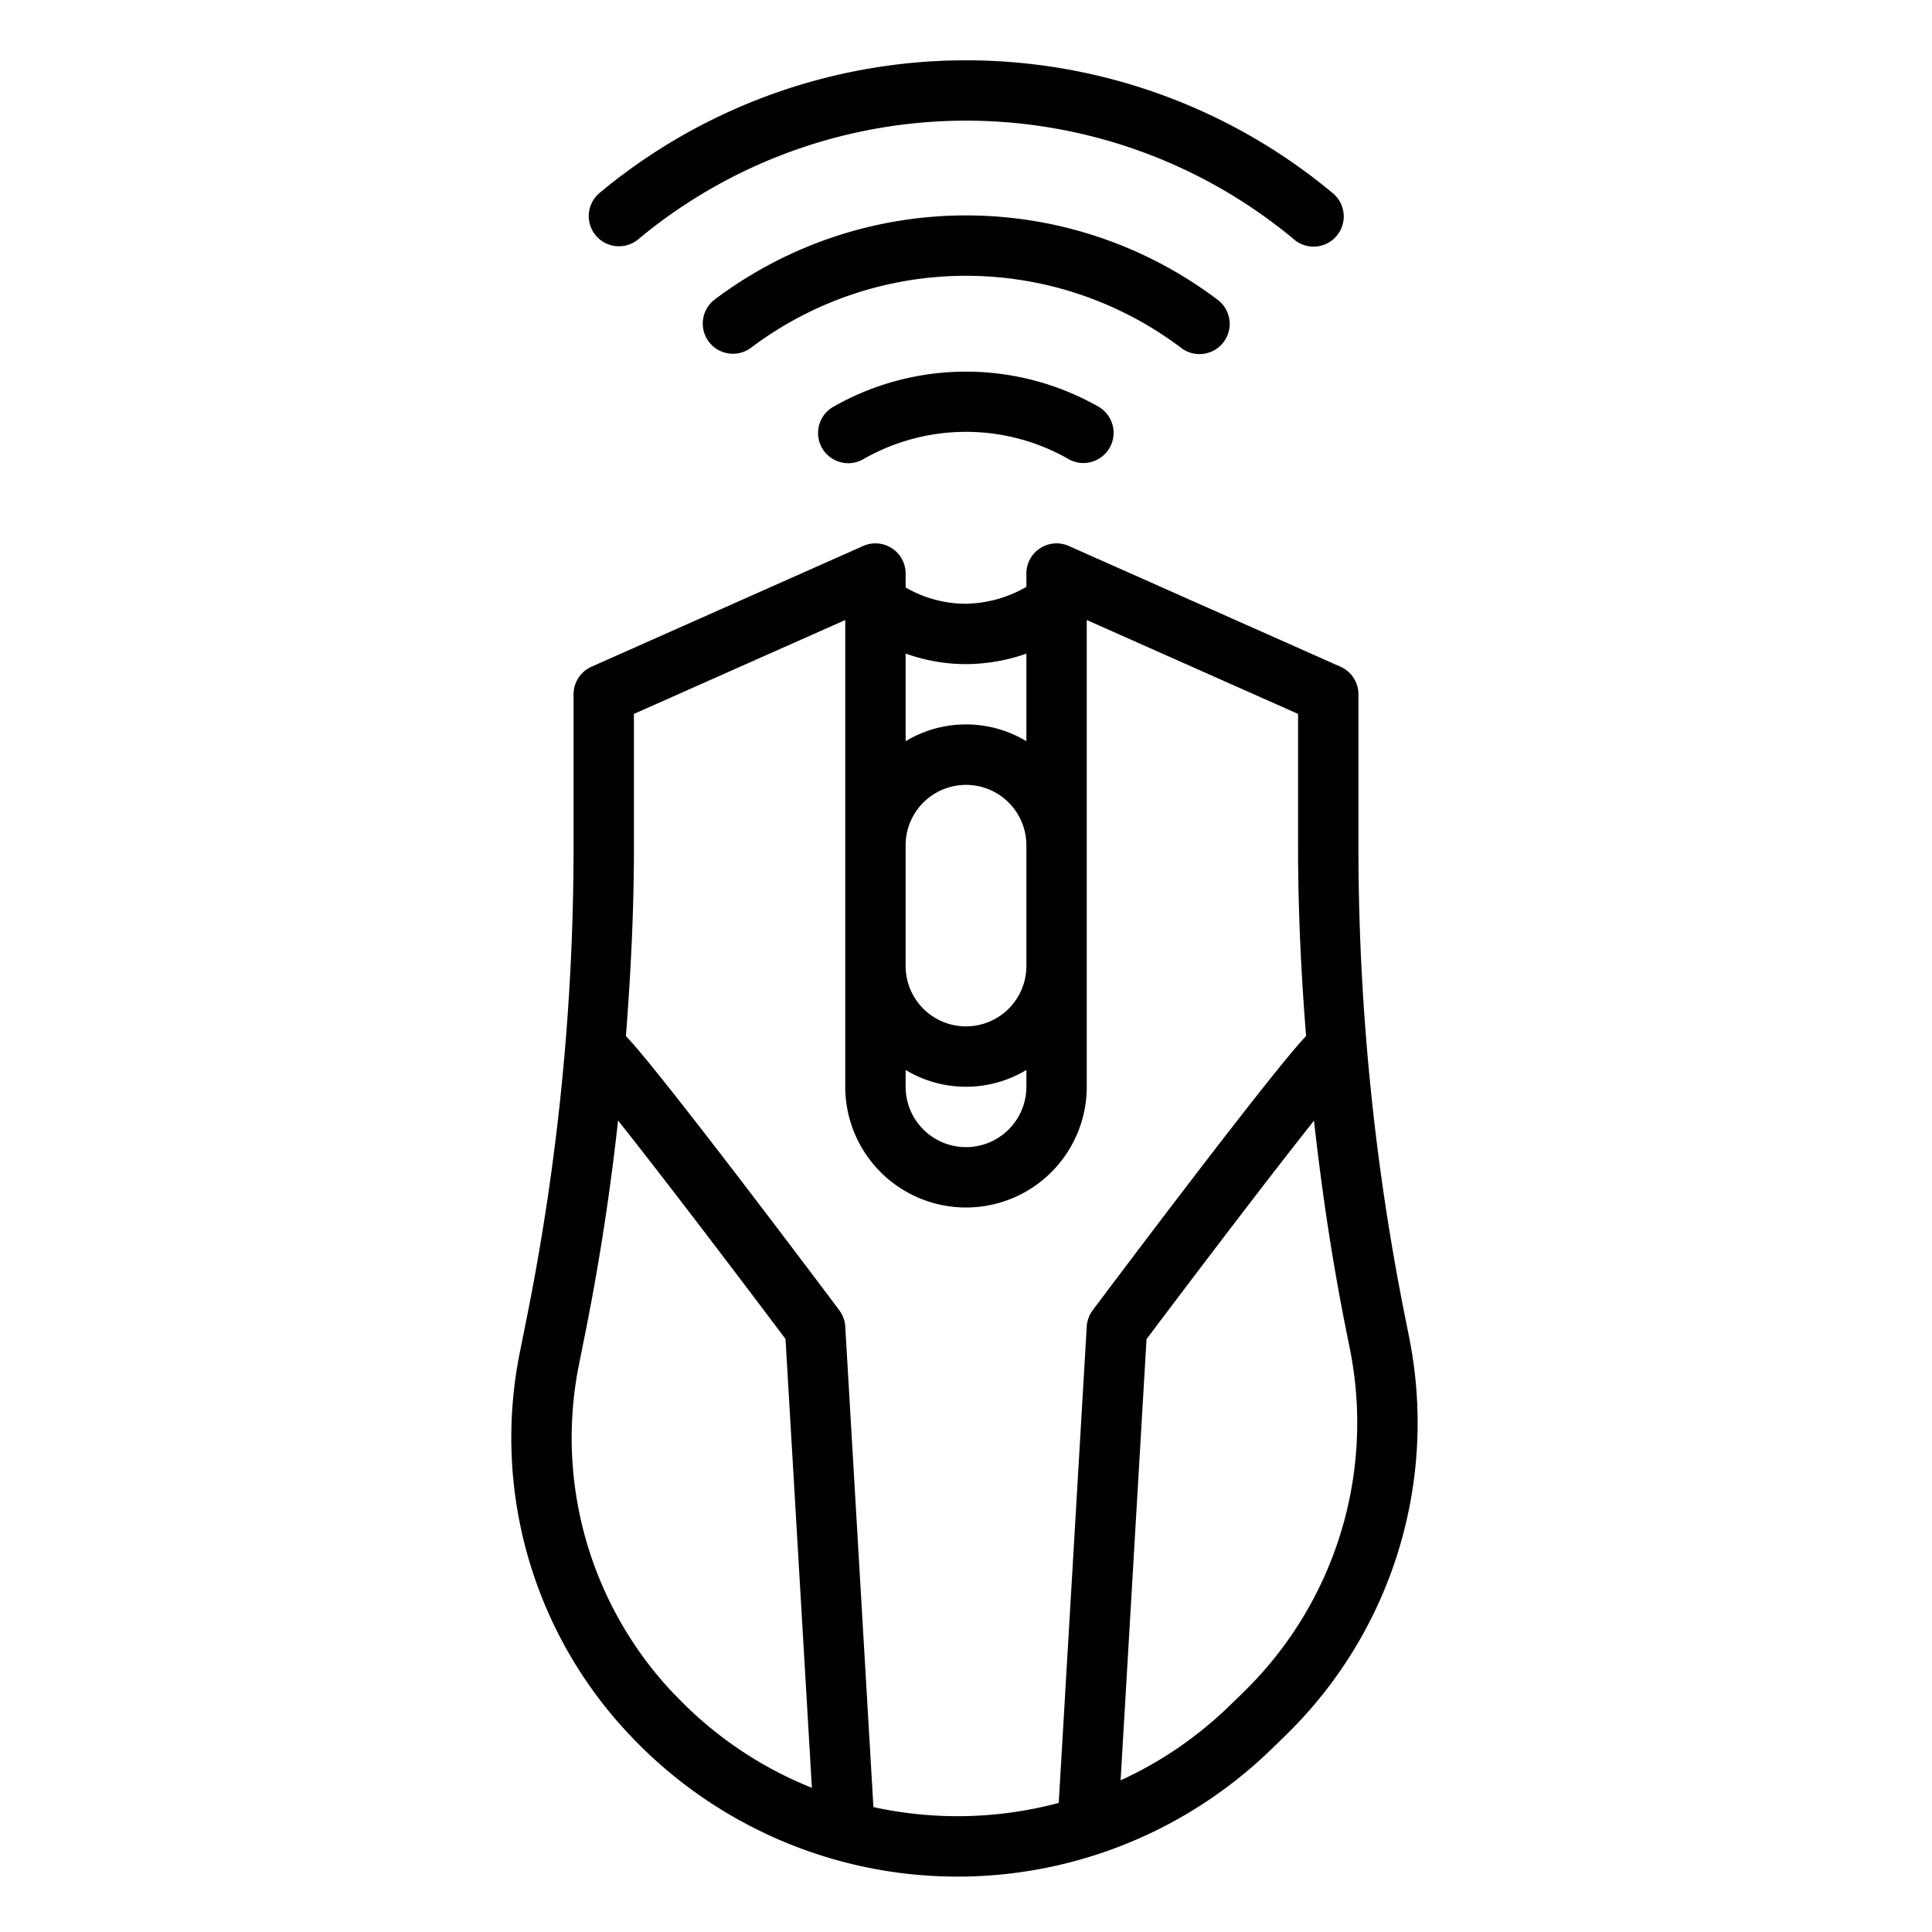
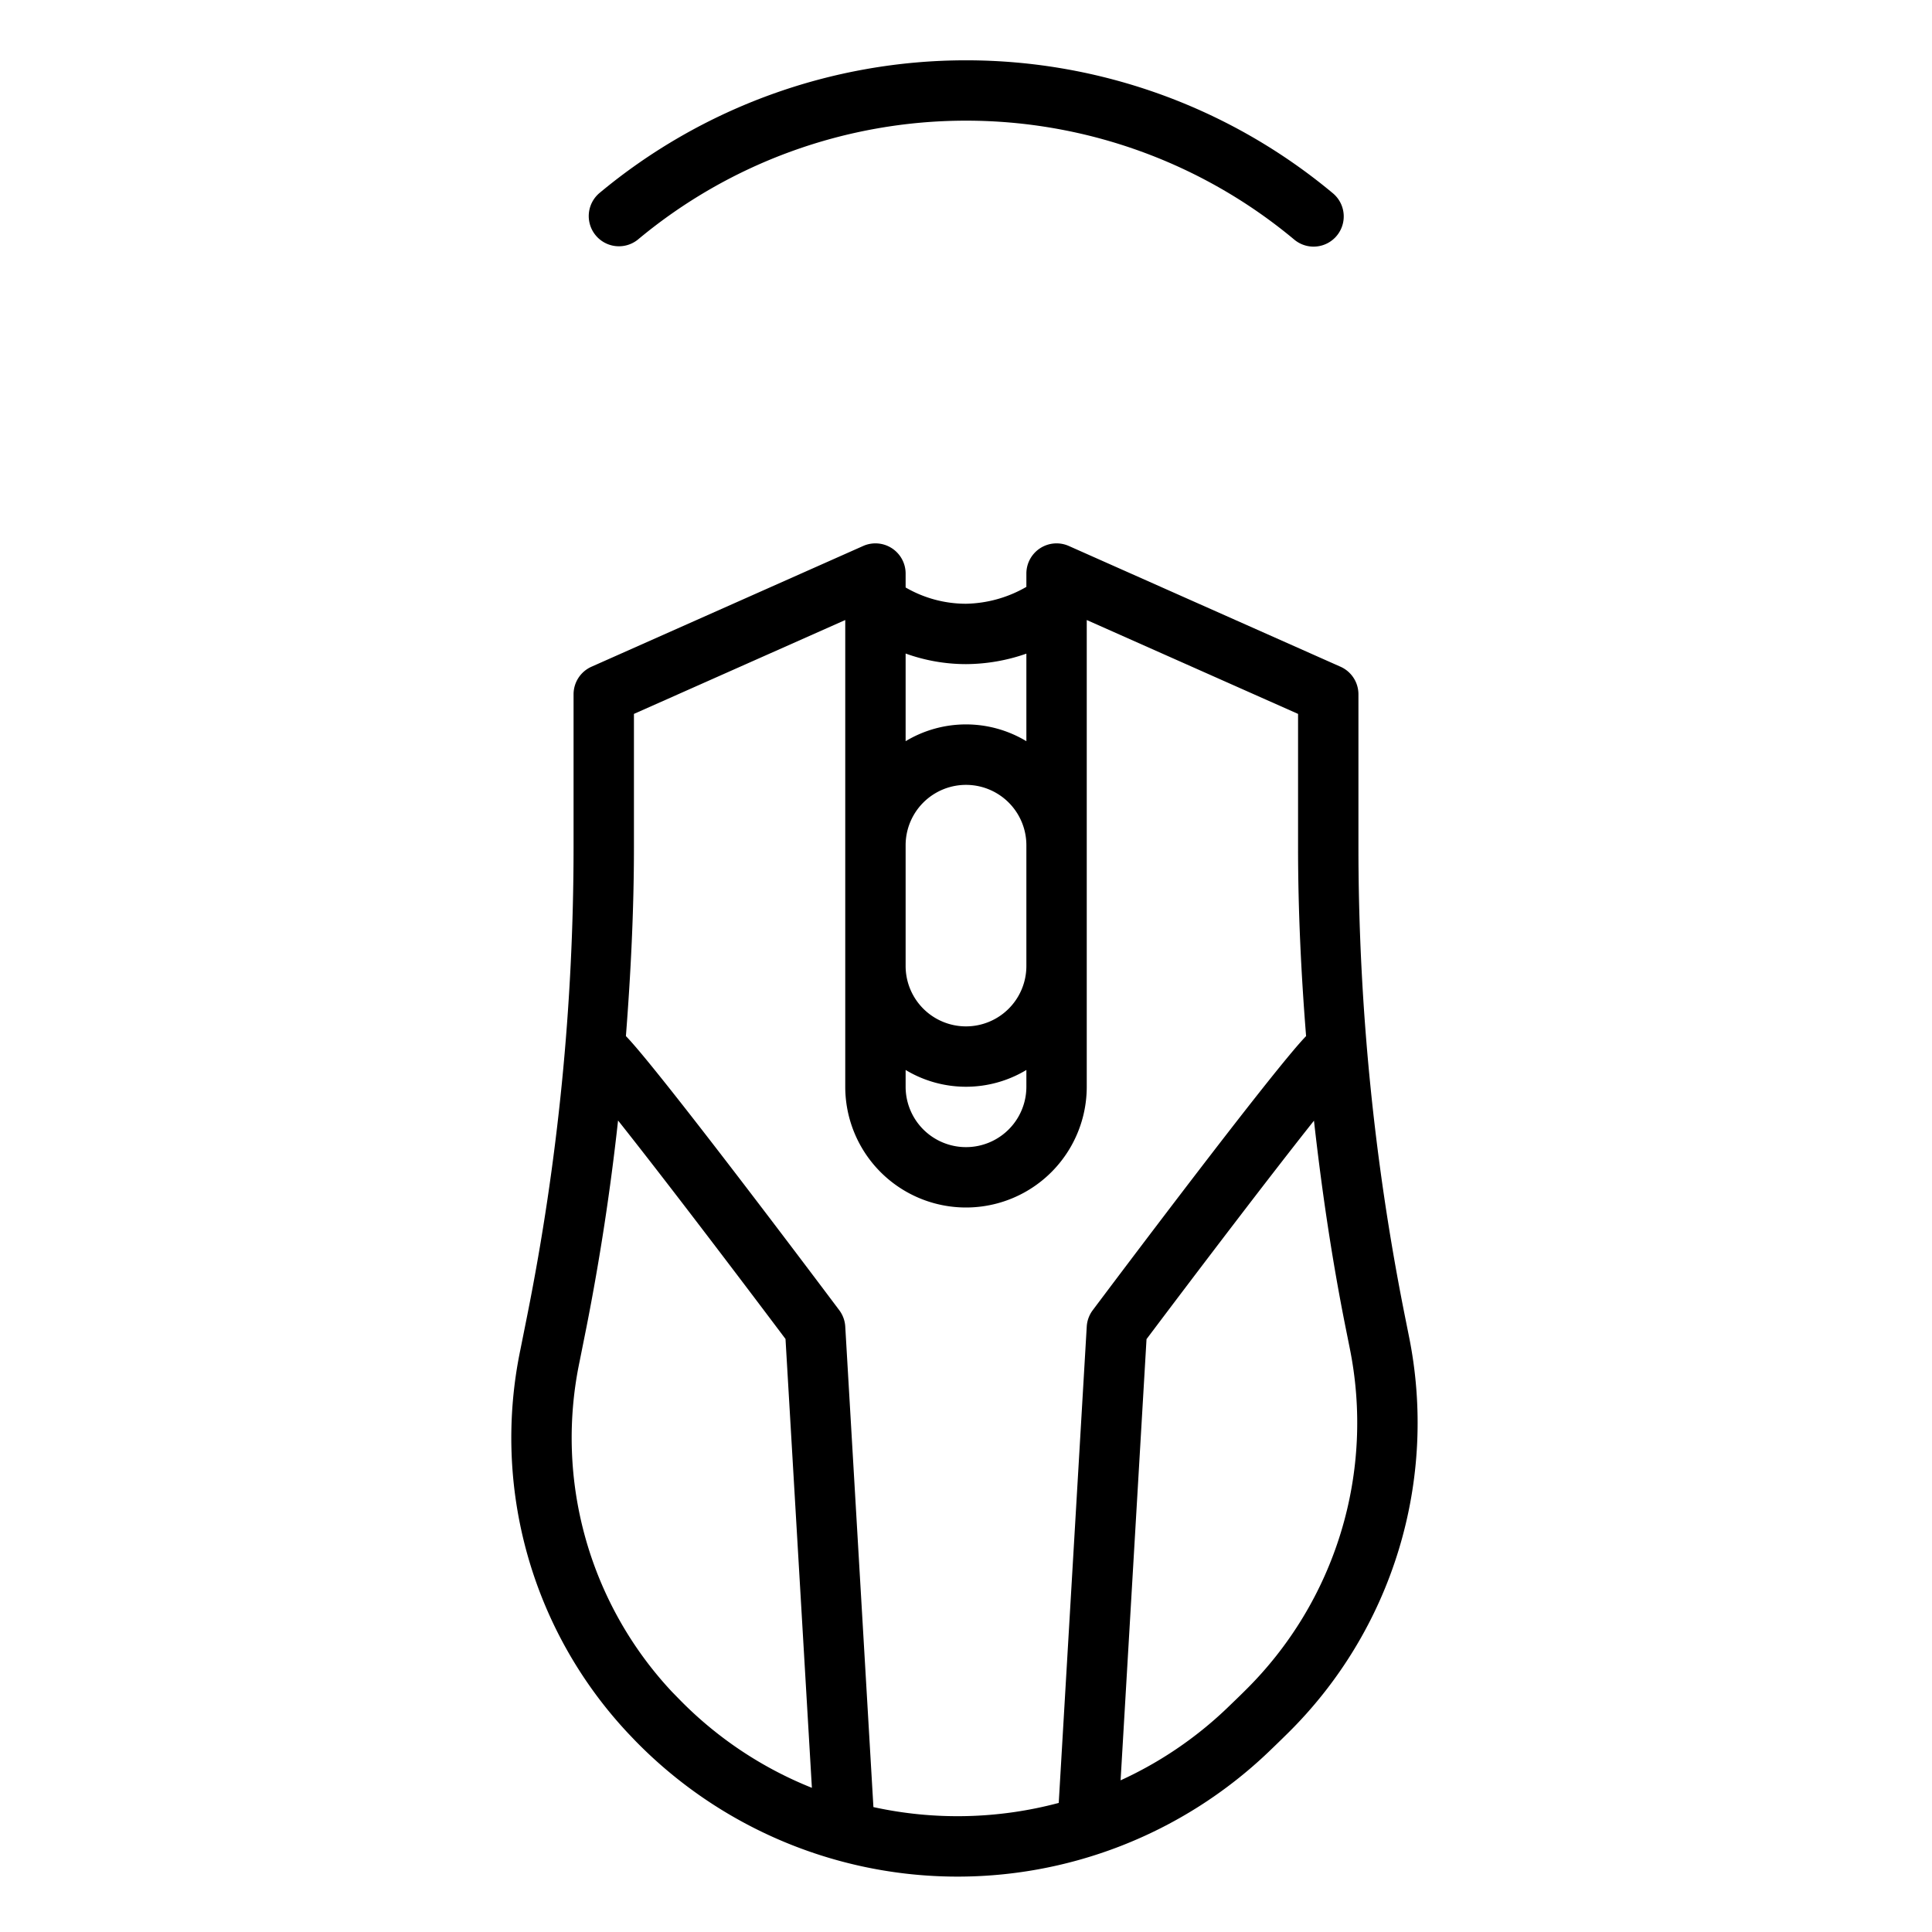
<svg xmlns="http://www.w3.org/2000/svg" viewBox="0 0 64 64" id="wireless-mouse">
-   <path d="M27.6 13.478a1 1 0 1 0 1.017 1.722 6.843 6.843 0 0 1 6.766 0 .992.992 0 0 0 .506.138 1 1 0 0 0 .507-1.862 8.878 8.878 0 0 0-8.796.002zm12.129-1.748a1 1 0 0 0 .606-1.8 13.829 13.829 0 0 0-16.67 0 1 1 0 0 0 1.209 1.593 11.83 11.83 0 0 1 14.252 0 1 1 0 0 0 .603.207z" />
  <path d="M43.509 8.17a1 1 0 0 0 .642-1.77 18.968 18.968 0 0 0-24.3 0 1 1 0 0 0 1.283 1.534 16.969 16.969 0 0 1 21.736 0 1 1 0 0 0 .639.236zM19 23v5.078a79.265 79.265 0 0 1-1.534 15.494l-.228 1.14a14.315 14.315 0 0 0 3.574 12.71l.23.241a14.914 14.914 0 0 0 20.973.379q.321-.307.636-.618a14.443 14.443 0 0 0 4.018-13.179l-.135-.674A79.248 79.248 0 0 1 45 28.078V23a1 1 0 0 0-.594-.914l-9-4A1 1 0 0 0 34 19v.441A4.14 4.14 0 0 1 32 20a3.991 3.991 0 0 1-2-.539V19a1 1 0 0 0-1.406-.914l-9 4A1 1 0 0 0 19 23zm3.26 33.043A12.315 12.315 0 0 1 19.2 45.1l.228-1.14a81.01 81.01 0 0 0 1.046-6.842c1.448 1.821 3.817 4.935 5.547 7.237l.874 14.869a12.746 12.746 0 0 1-4.418-2.959zM41.248 56c-.2.2-.41.4-.617.6a12.778 12.778 0 0 1-3.51 2.376l.859-14.615c1.73-2.3 4.1-5.416 5.547-7.237.258 2.3.594 4.582 1.046 6.842l.135.674A12.449 12.449 0 0 1 41.248 56zM30 28a2 2 0 0 1 4 0v4a2 2 0 0 1-4 0zm0 7.444a3.875 3.875 0 0 0 4 0V36a2 2 0 0 1-4 0zM32 22a6.124 6.124 0 0 0 2-.347v2.9a3.875 3.875 0 0 0-4 0v-2.904A5.9 5.9 0 0 0 32 22zm-11 1.649 7-3.11V36a4 4 0 0 0 8 0V20.539l7 3.11v4.429c0 2.081.1 4.165.266 6.244-1.074 1.1-6.452 8.259-7.066 9.078a1 1 0 0 0-.2.541l-.928 15.783a13.008 13.008 0 0 1-6.139.138L28 43.941a1 1 0 0 0-.2-.541c-.614-.819-5.992-7.979-7.066-9.078.161-2.079.266-4.163.266-6.244z" />
</svg>